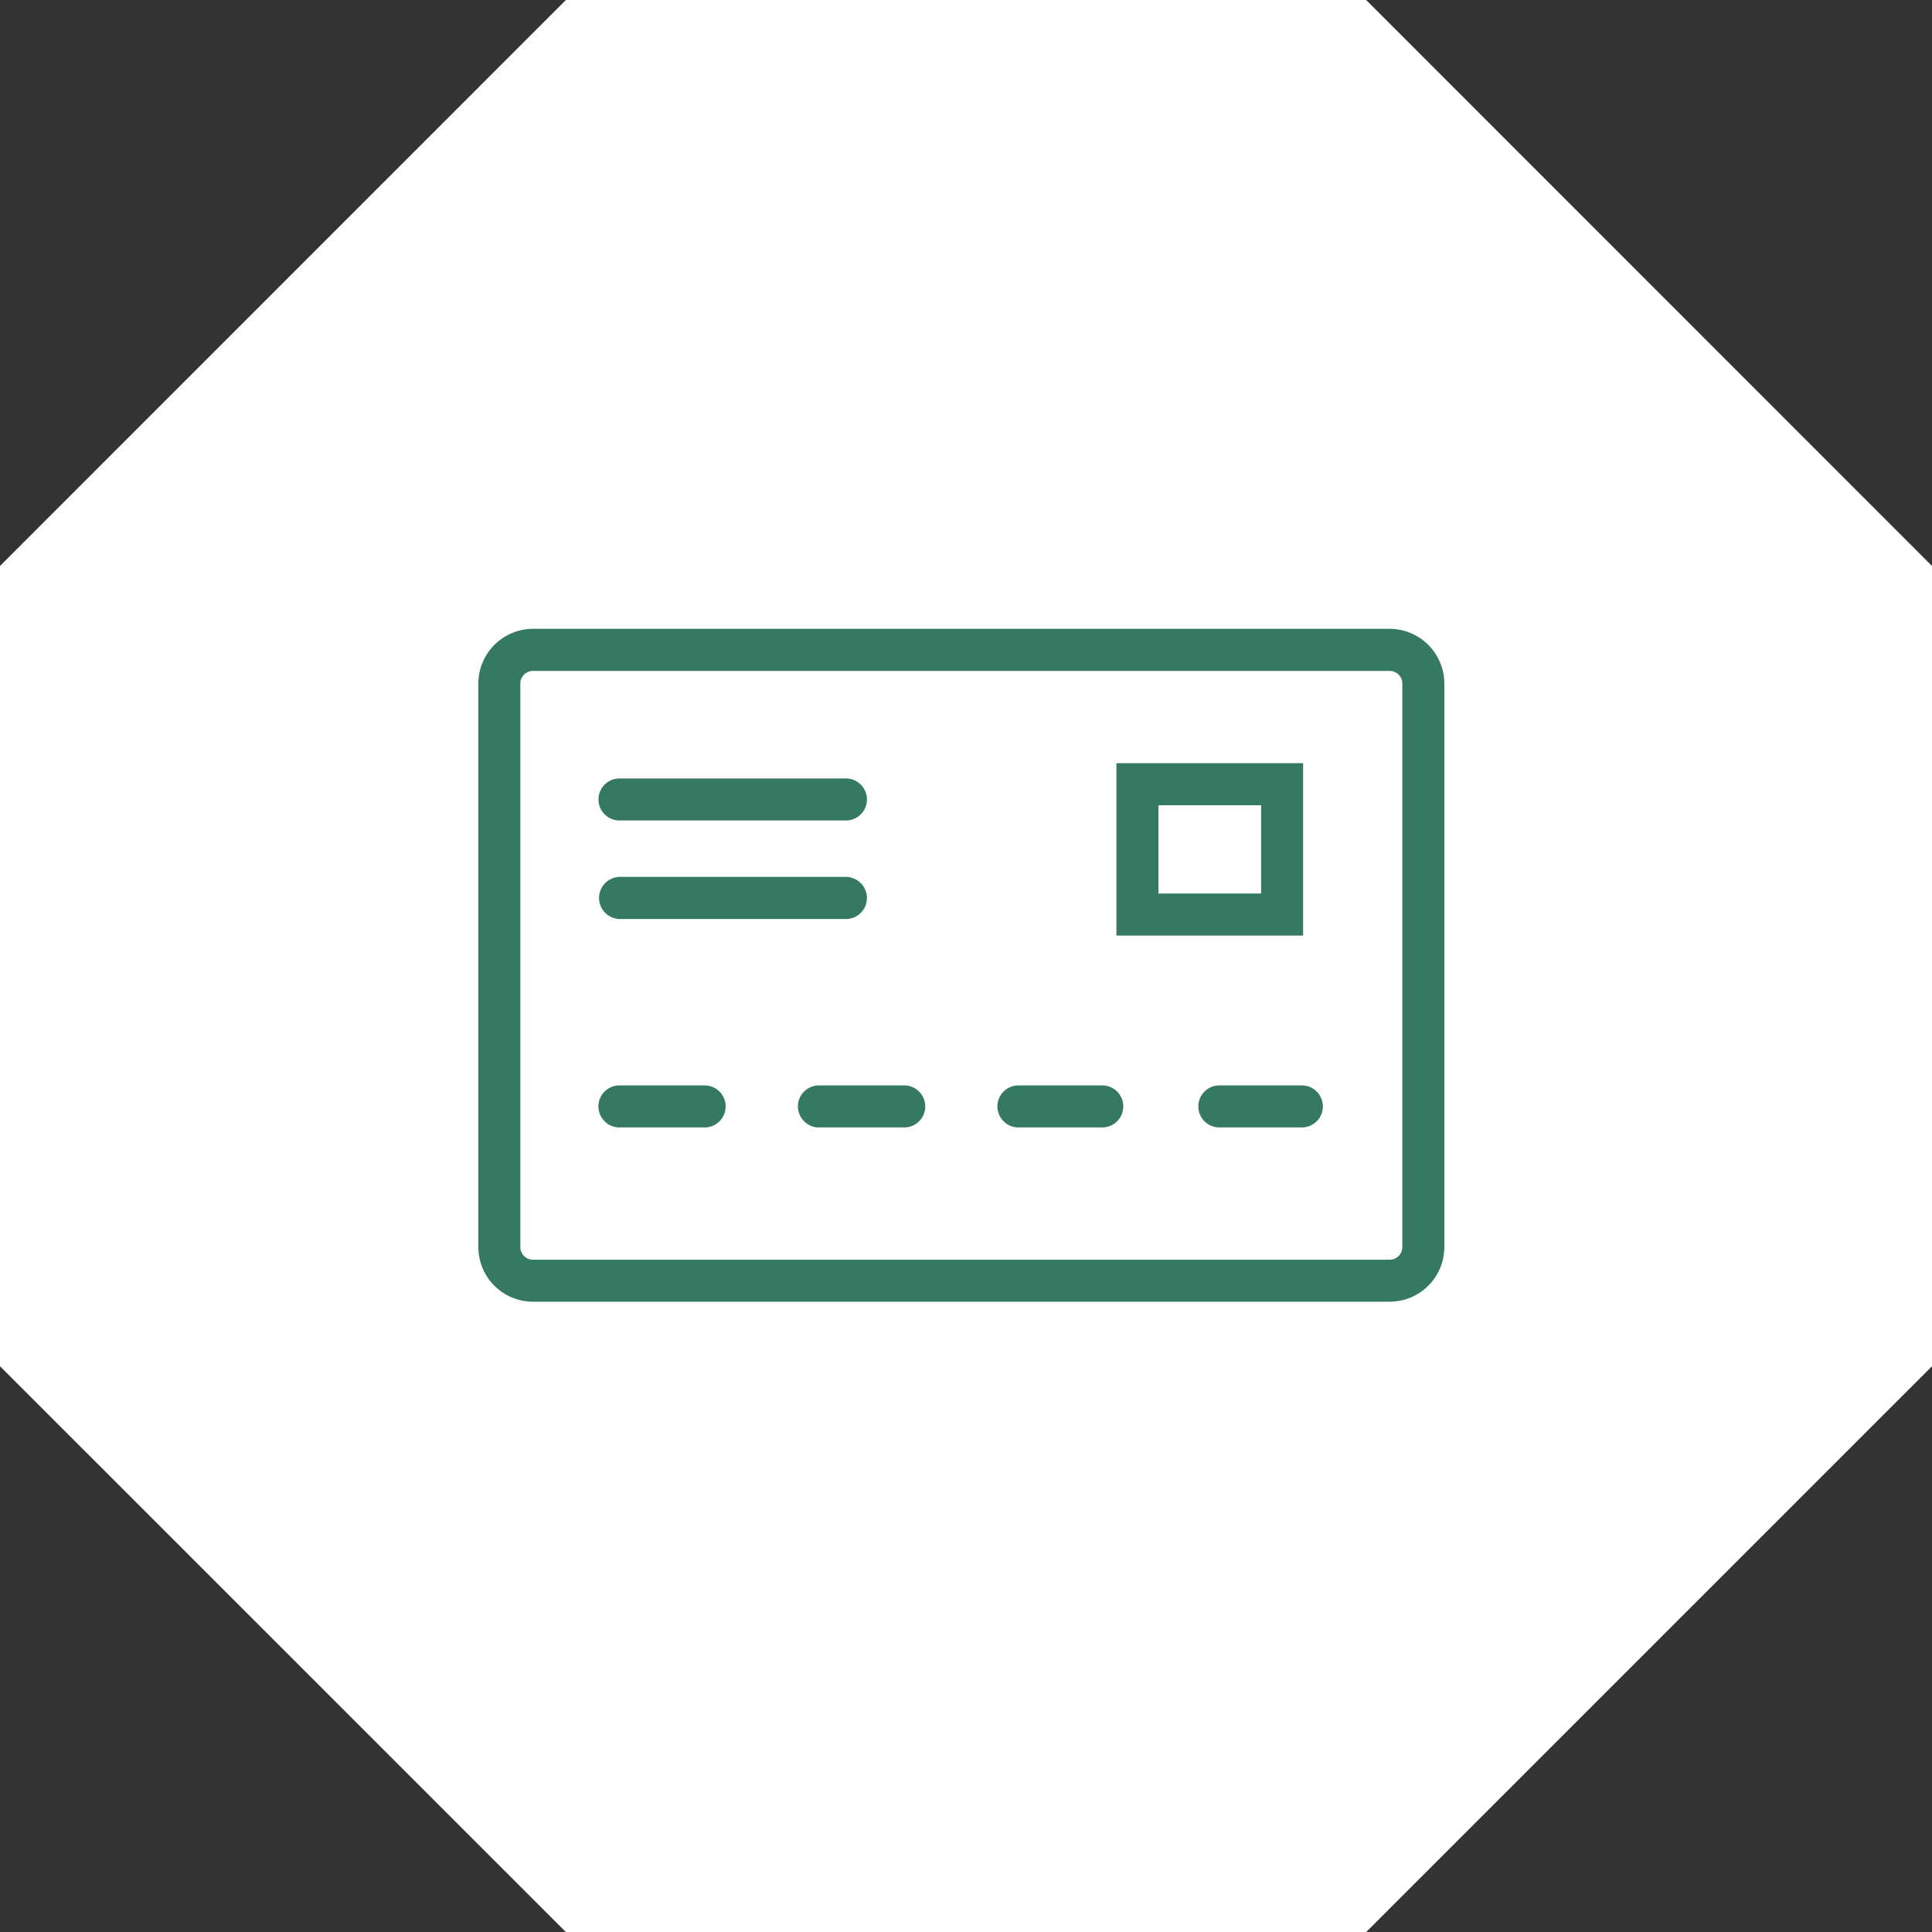
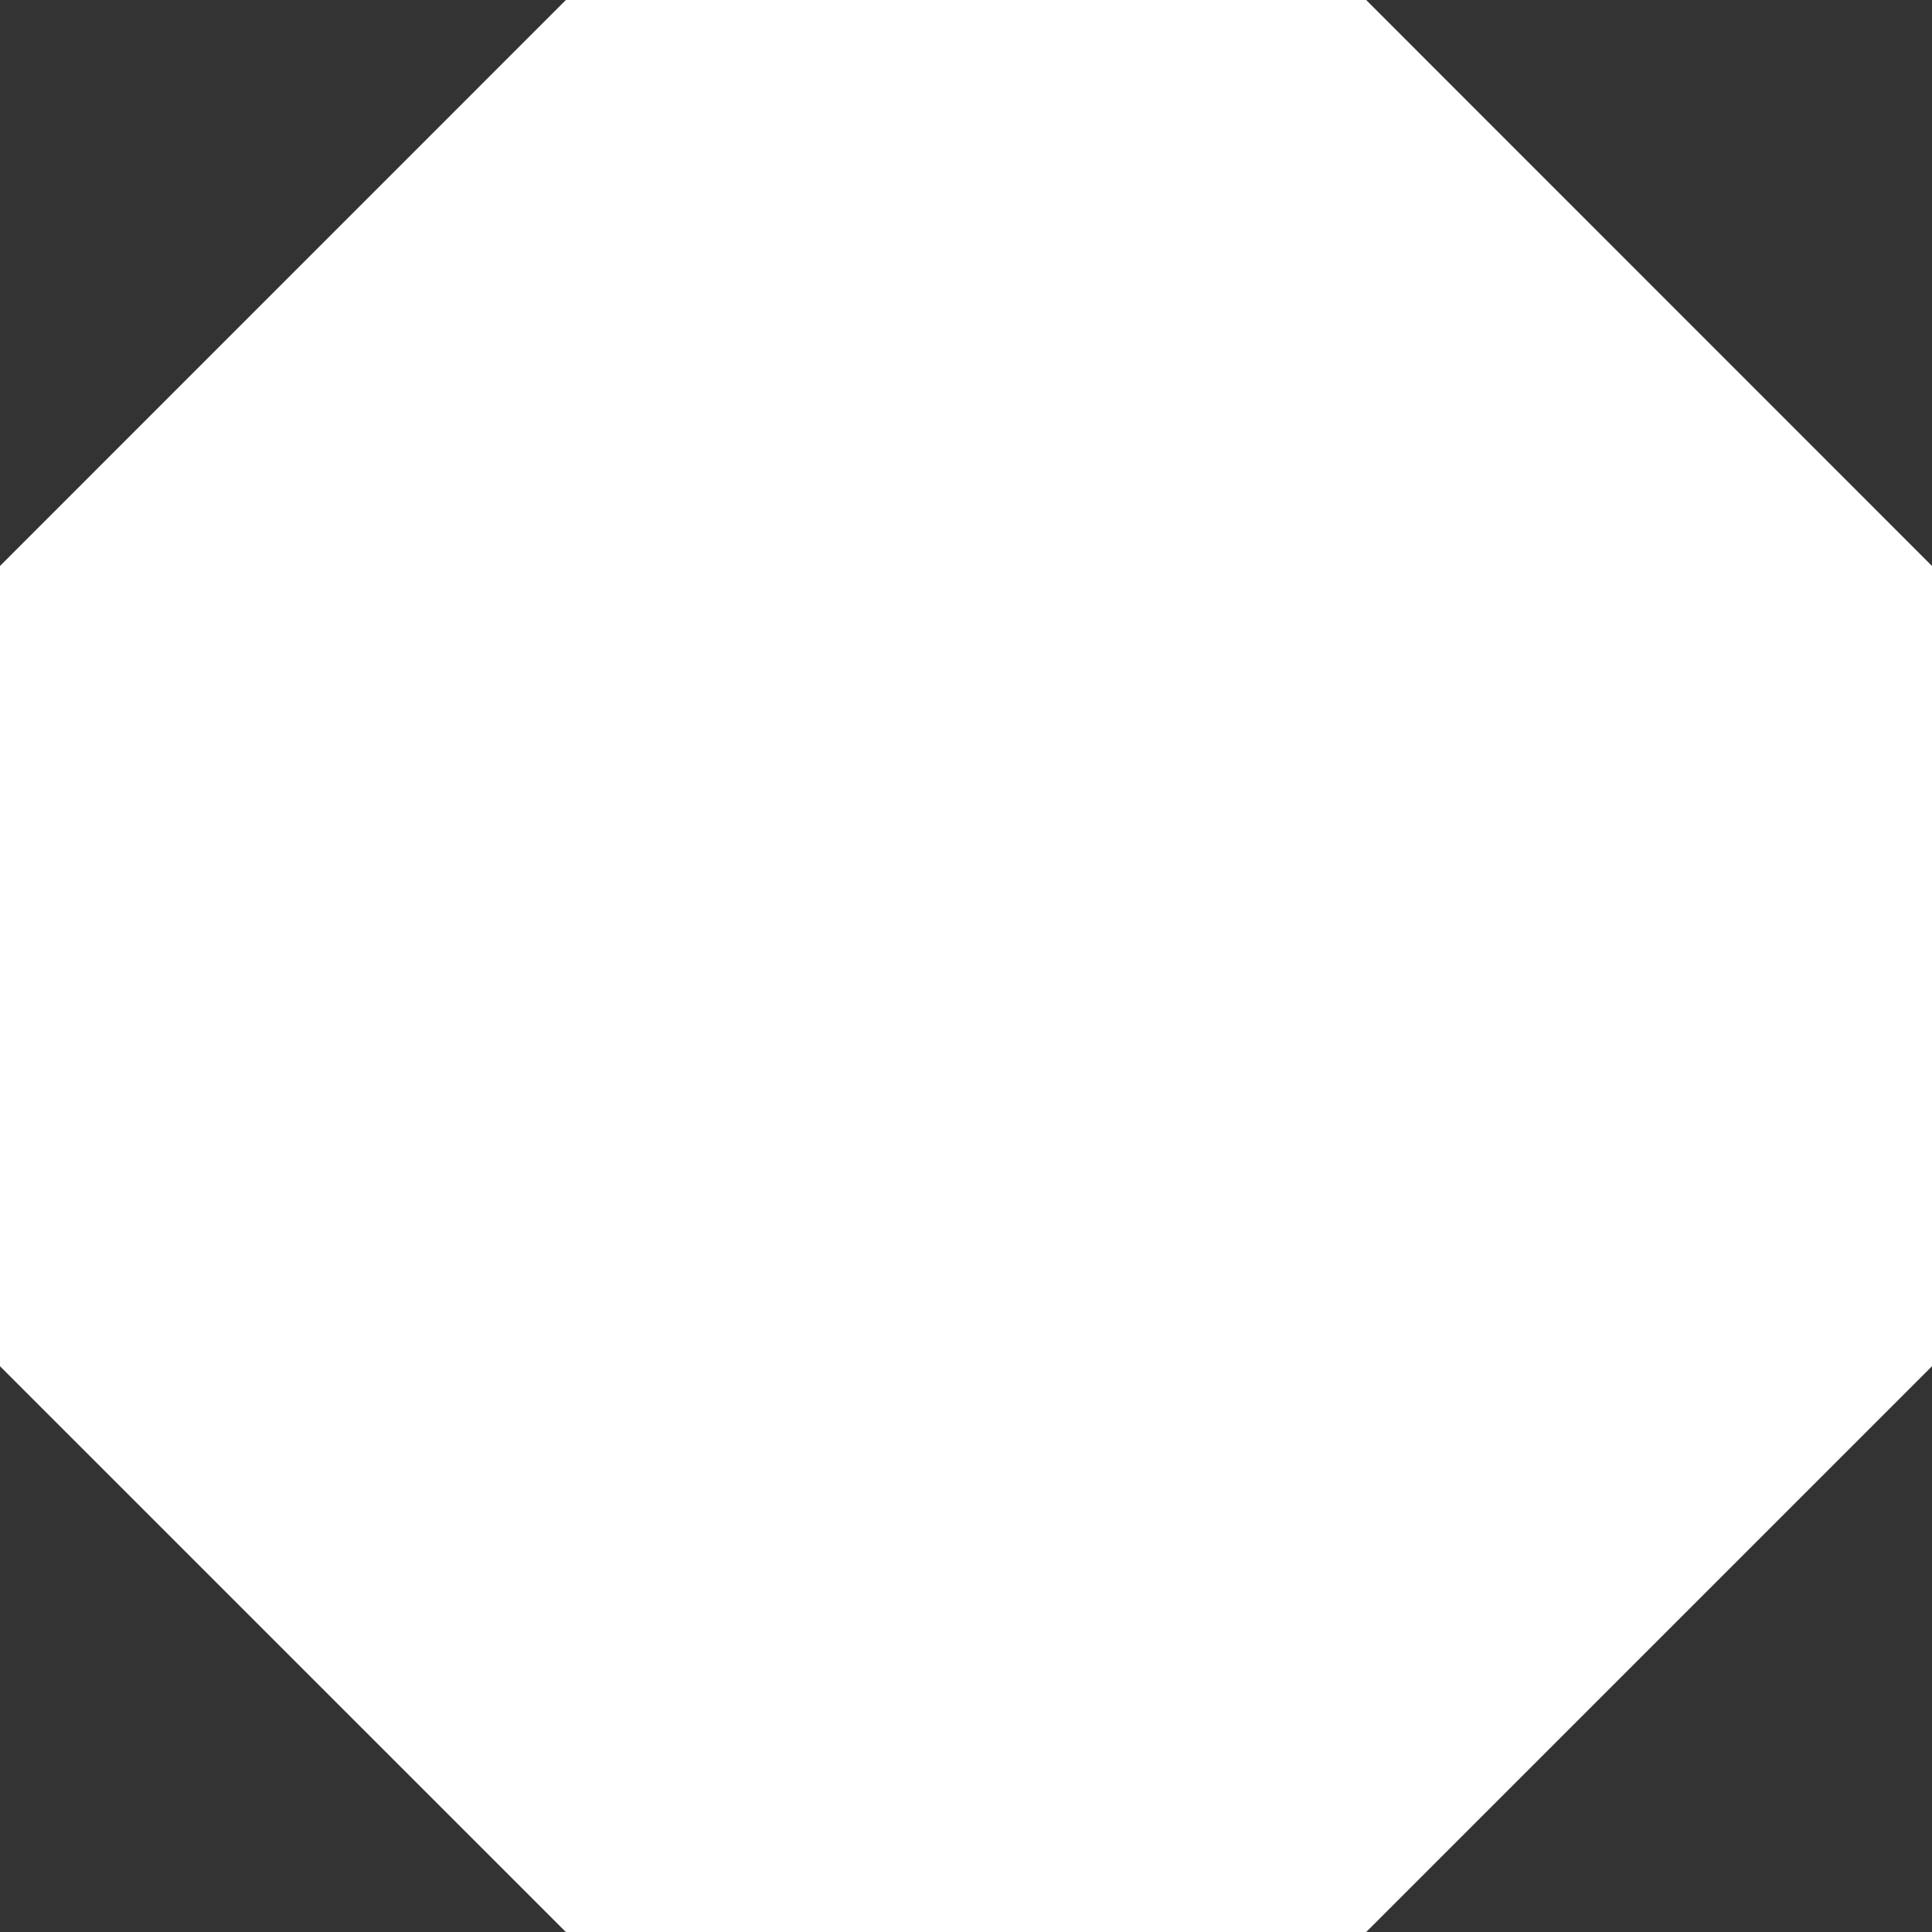
<svg xmlns="http://www.w3.org/2000/svg" id="icn_pay02.svg" width="149.996" height="150" viewBox="0 0 149.996 150">
  <rect x="0" y="0" width="149.996" height="150" fill="#333333" stroke="none" />
  <defs>
    <style>
      .cls-1 {
        fill: #fff;
      }

      .cls-1, .cls-2 {
        fill-rule: evenodd;
      }

      .cls-2 {
        fill: #367963;
      }
    </style>
  </defs>
  <path id="多角形_741" data-name="多角形 741" class="cls-1" d="M991.41,4500.06l43.93,43.94v62.13l-43.93,43.93H929.278l-43.934-43.93V4544l43.934-43.94H991.41Z" transform="translate(-885.344 -4500.06)" />
-   <path id="シェイプ_612" data-name="シェイプ 612" class="cls-2" d="M926.72,4601.12a4.242,4.242,0,0,1-4.238-4.24v-43.75a4.257,4.257,0,0,1,4.238-4.25h66.52a4.258,4.258,0,0,1,4.239,4.25v43.75a4.243,4.243,0,0,1-4.239,4.24H926.72Zm-0.977-47.99v43.75a0.979,0.979,0,0,0,.977.98h66.52a0.979,0.979,0,0,0,.977-0.98v-43.75a0.979,0.979,0,0,0-.977-0.98H926.72a0.979,0.979,0,0,0-.977.98h0Zm54.209,34.46a1.631,1.631,0,0,1,0-3.26h6.522a1.631,1.631,0,0,1,0,3.26h-6.522Zm-15.488,0a1.592,1.592,0,0,1-1.184-.46,1.622,1.622,0,0,1-.5-1.17,1.631,1.631,0,0,1,1.679-1.63h6.521a1.631,1.631,0,0,1,0,3.26h-6.521Zm-15.489,0a1.588,1.588,0,0,1-1.183-.46,1.618,1.618,0,0,1-.5-1.17,1.631,1.631,0,0,1,1.678-1.63H955.5a1.631,1.631,0,0,1,1.183,2.8,1.588,1.588,0,0,1-1.183.46h-6.522Zm-15.488,0a1.59,1.59,0,0,1-1.184-.46,1.622,1.622,0,0,1-.5-1.17,1.631,1.631,0,0,1,1.679-1.63h6.521a1.631,1.631,0,0,1,1.184,2.8,1.59,1.59,0,0,1-1.184.46h-6.521Zm38.534-14.89v-13.39h14.494v13.39H972.021Zm3.26-3.27h7.973v-6.85h-7.973v6.85Zm-41.794,1.98a1.635,1.635,0,1,1,0-3.27h17.486a1.642,1.642,0,0,1,1.184.47,1.621,1.621,0,0,1,.494,1.17,1.629,1.629,0,0,1-1.678,1.63H933.487Zm0-7.65a1.631,1.631,0,0,1-1.184-2.8,1.59,1.59,0,0,1,1.184-.46h17.486a1.593,1.593,0,0,1,1.184.46,1.621,1.621,0,0,1,.494,1.17,1.629,1.629,0,0,1-1.678,1.63H933.487Zm0,0" transform="translate(-885.344 -4500.06)" />
</svg>